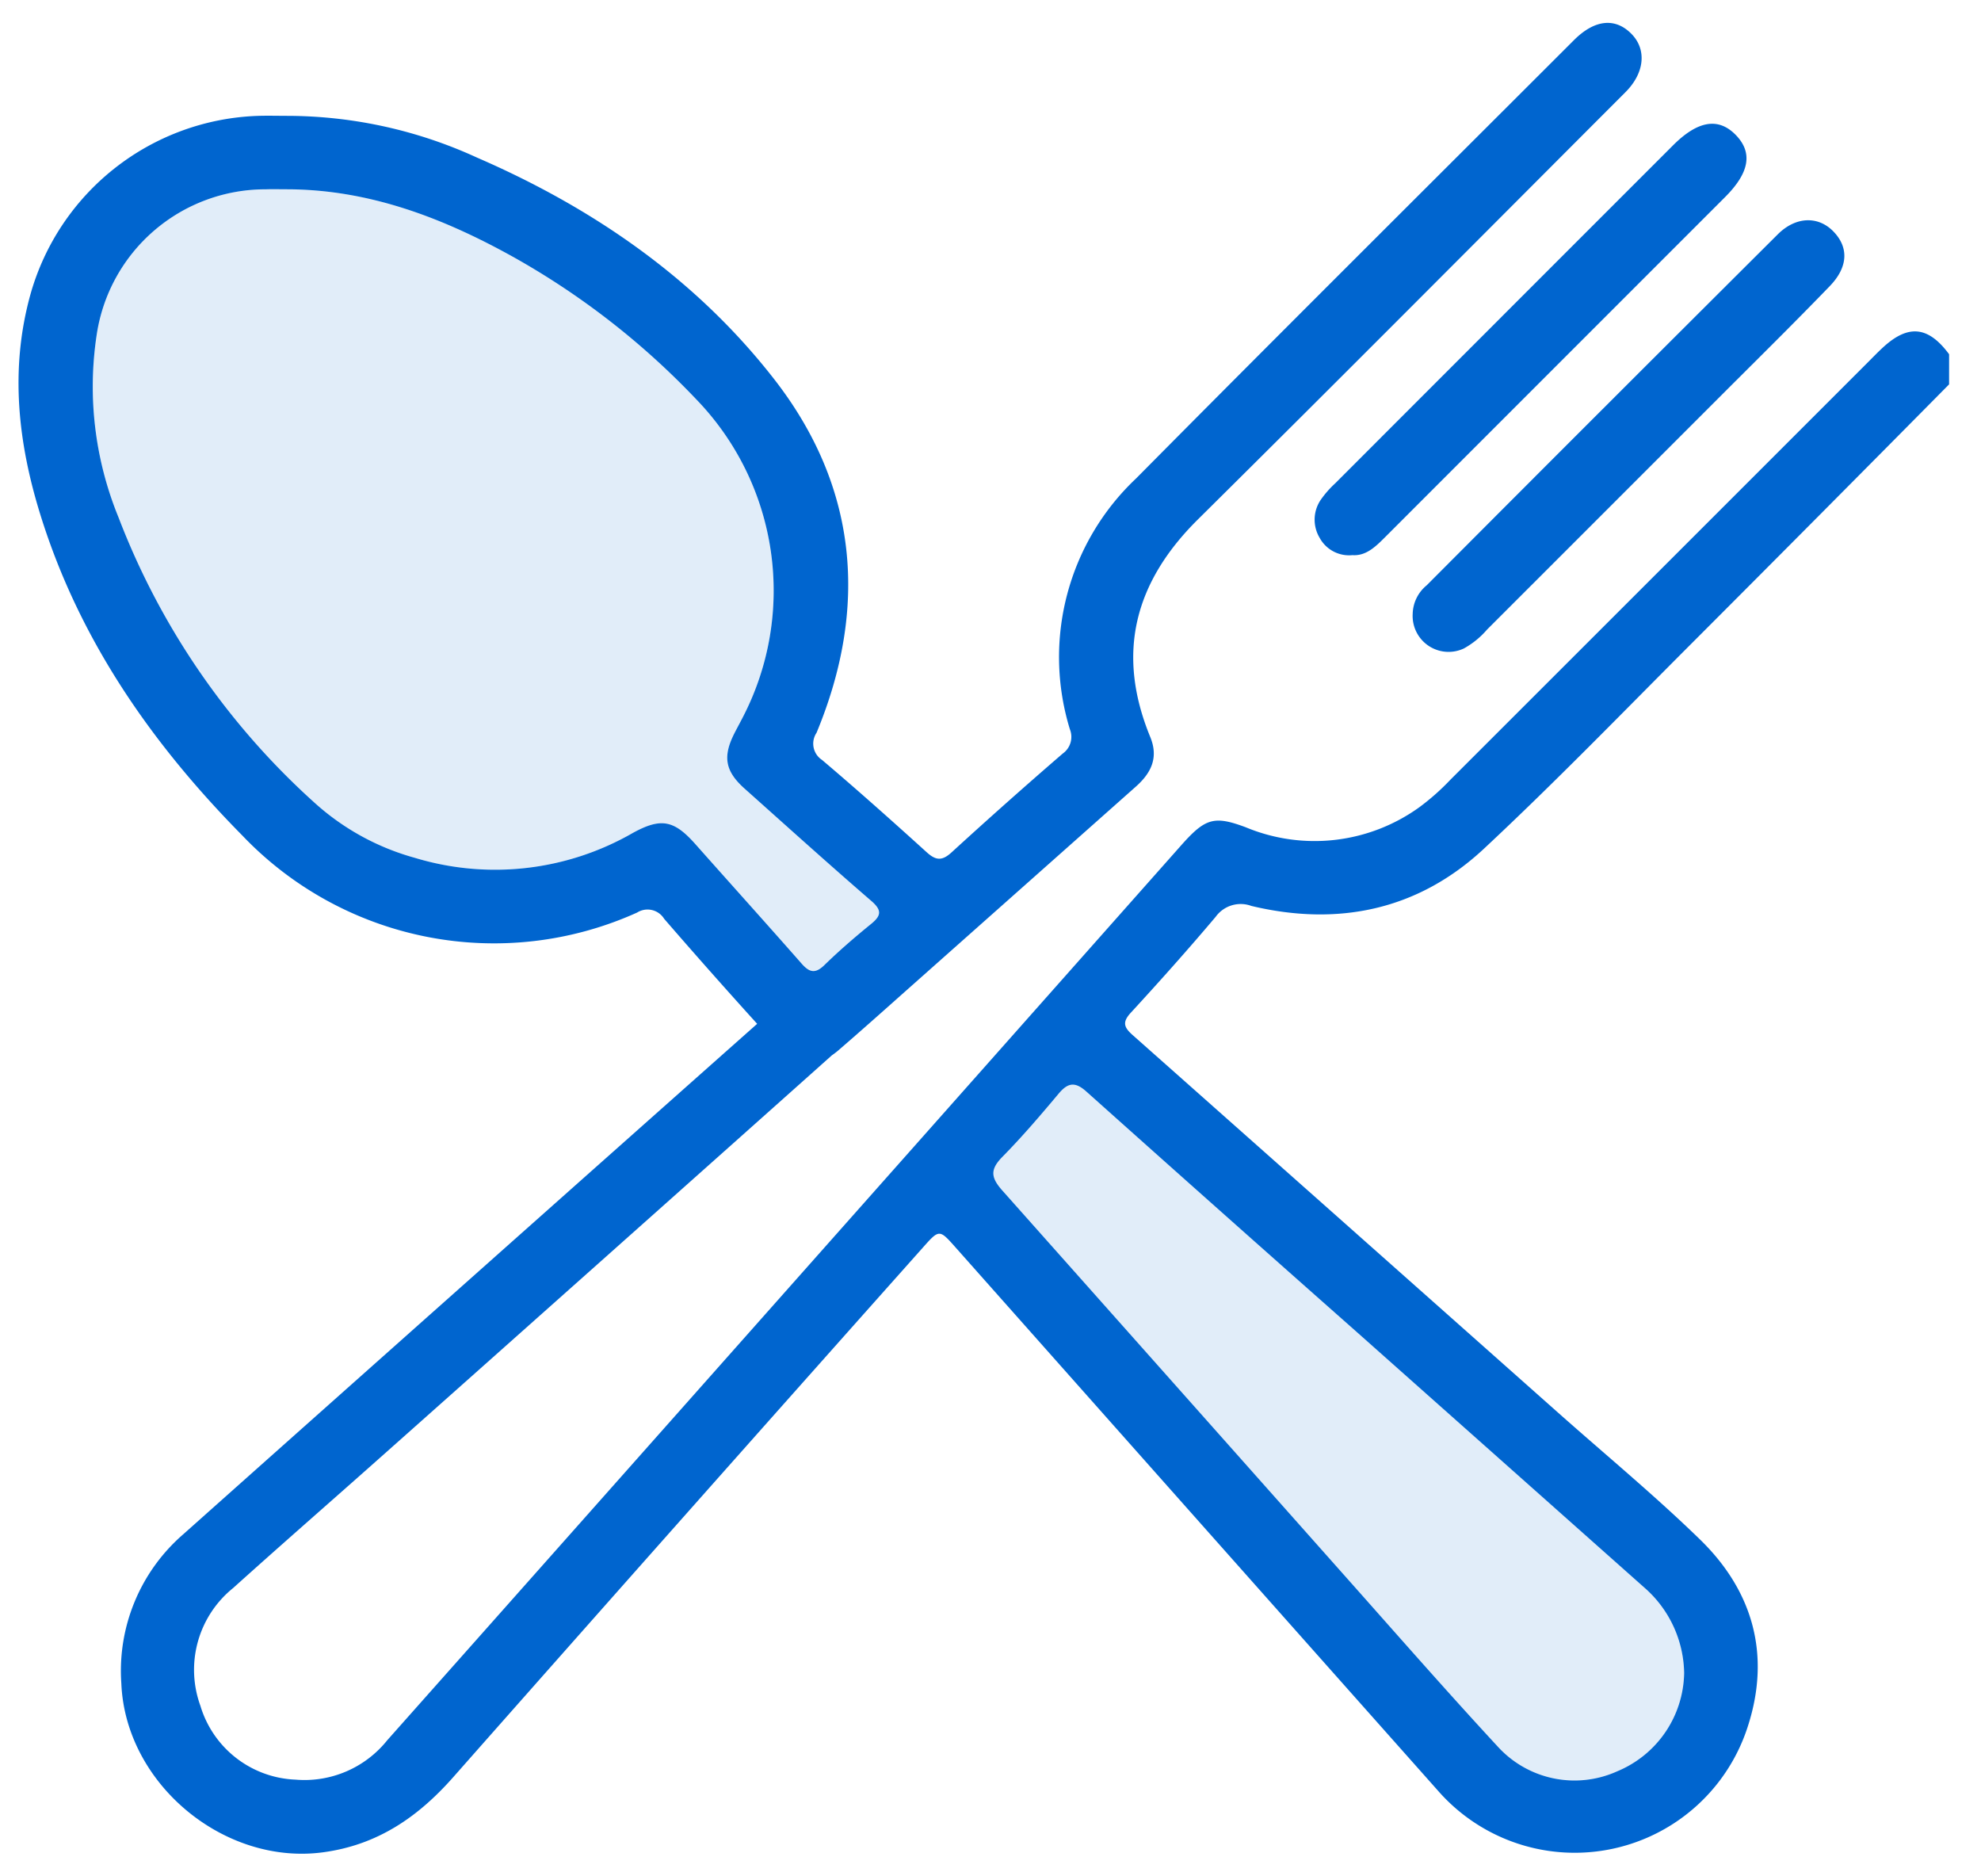
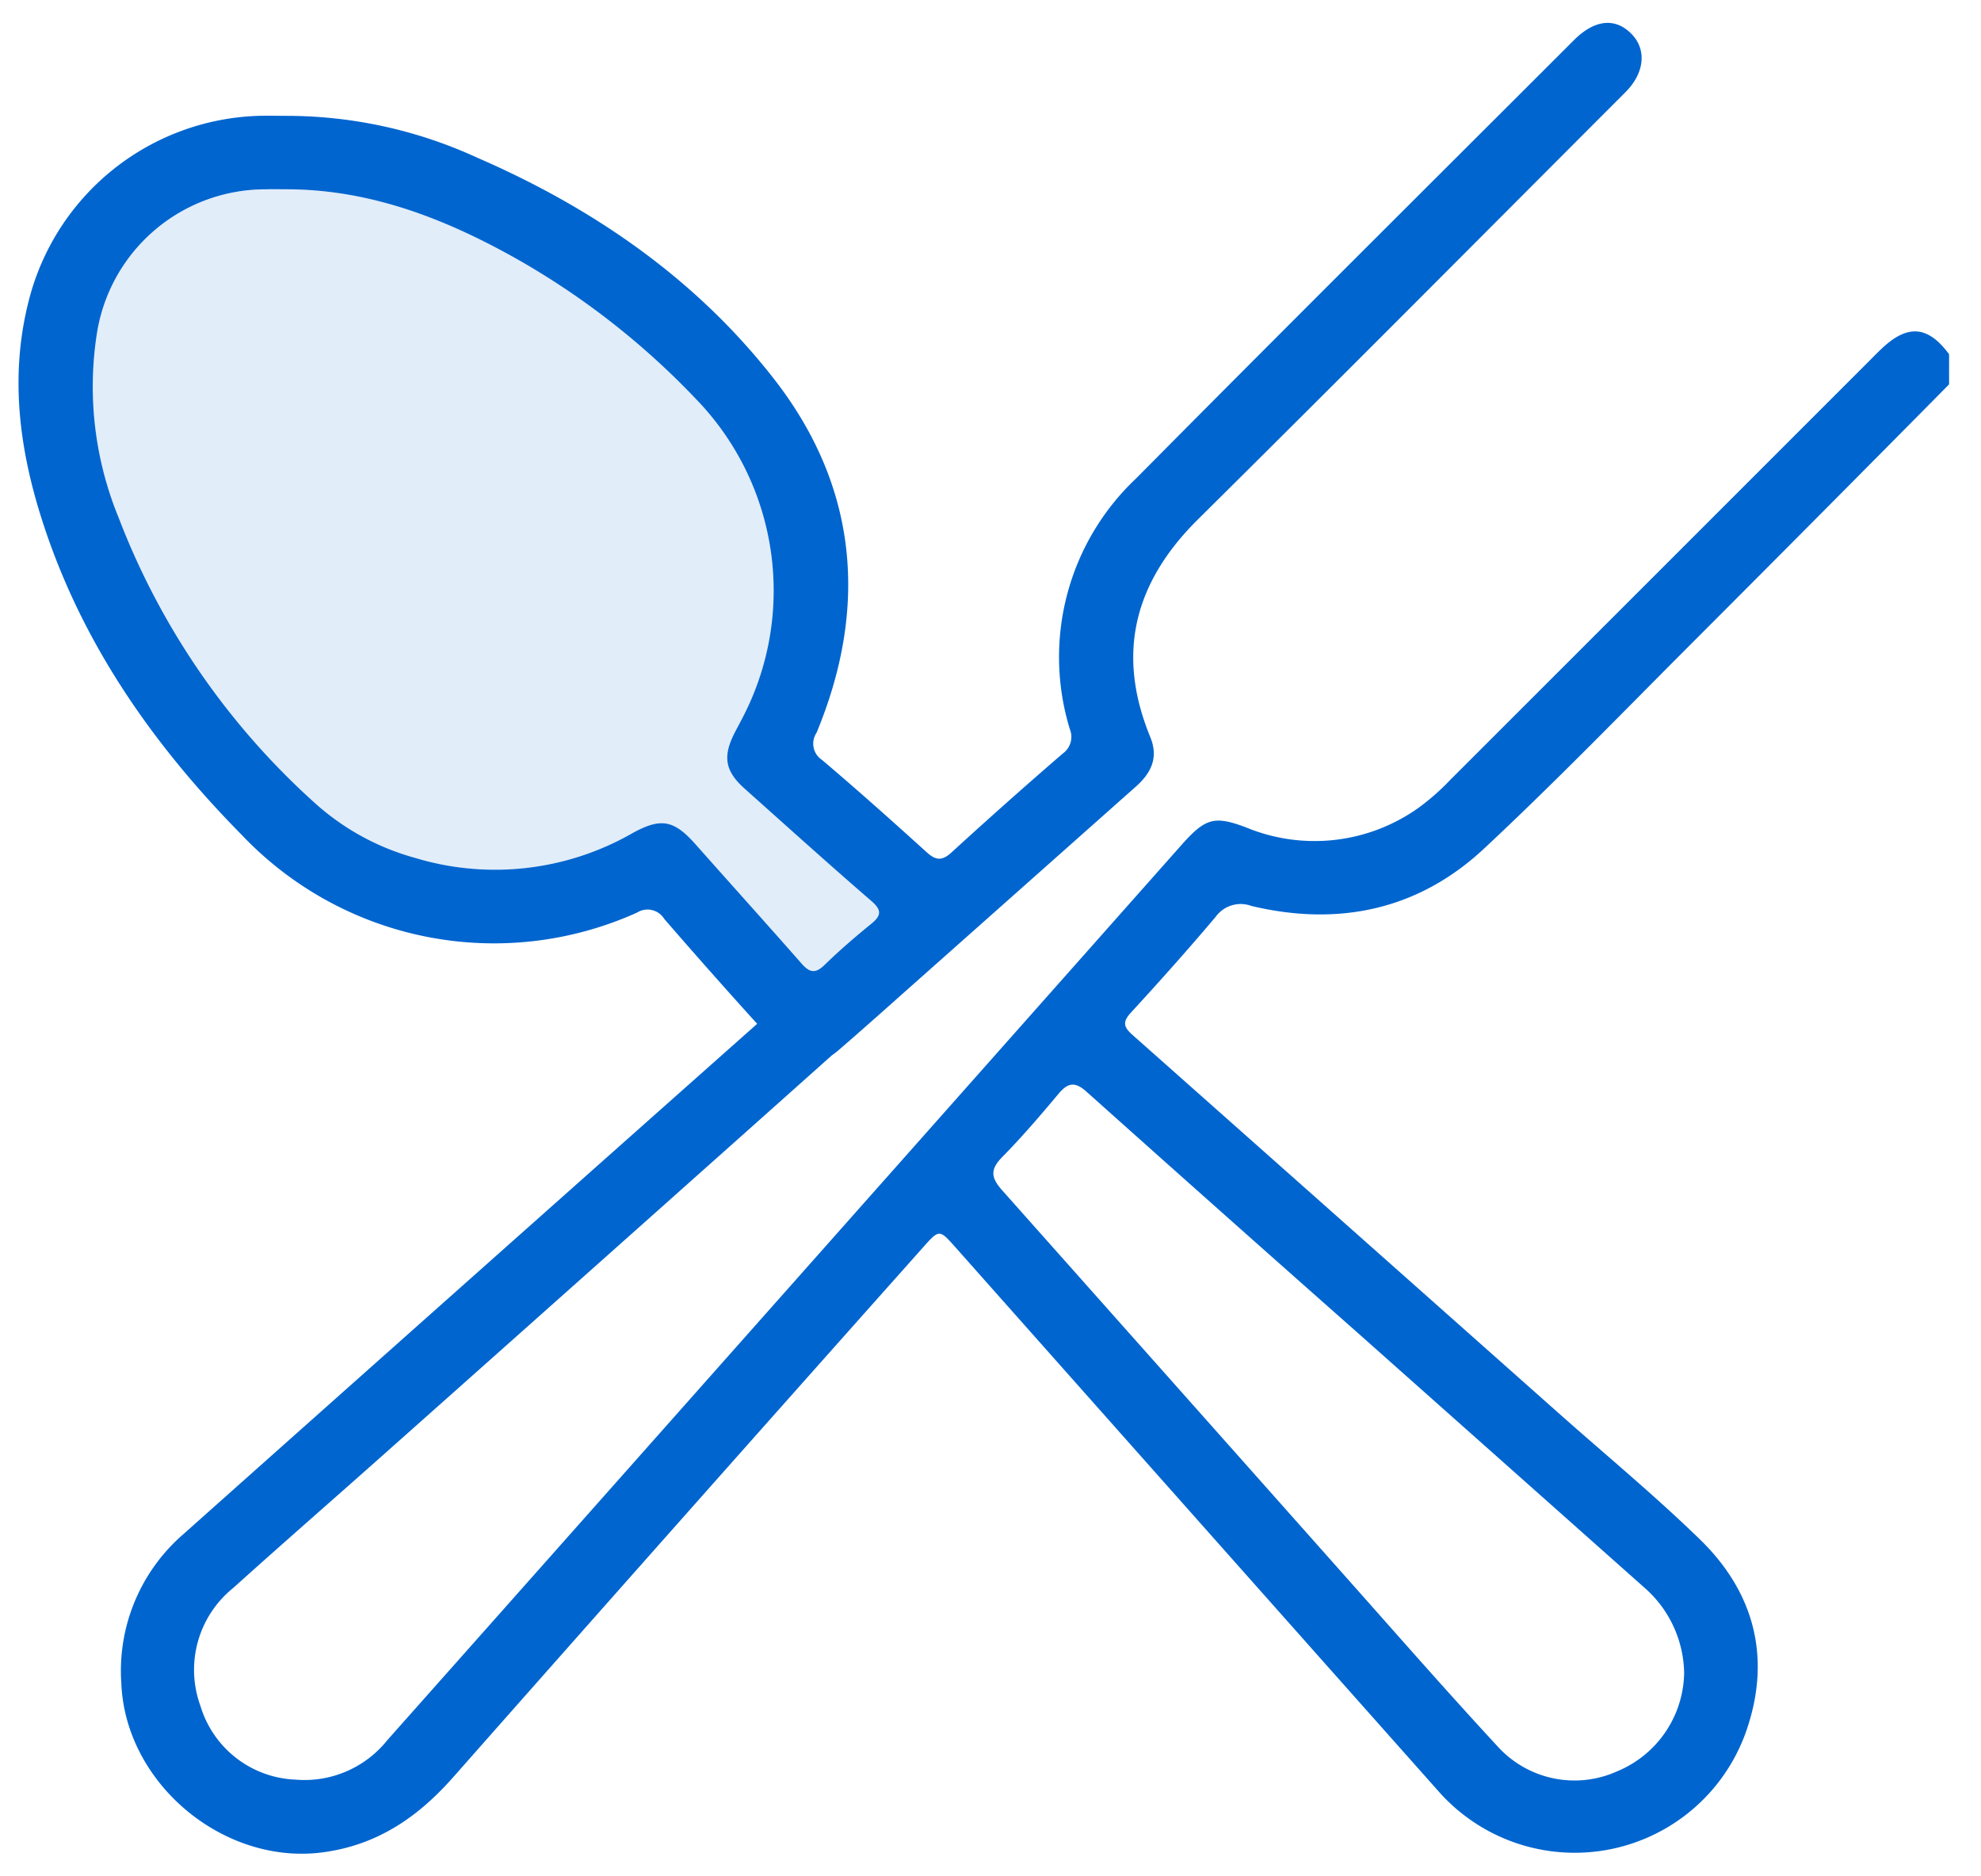
<svg xmlns="http://www.w3.org/2000/svg" id="Layer_1" data-name="Layer 1" viewBox="0 0 150 142">
  <defs>
    <style>.cls-1,.cls-2{fill:#0065cf;}.cls-1{opacity:0.12;}</style>
  </defs>
  <title>restaurants</title>
  <path class="cls-1" d="M47.924,63.053a20.924,20.924,0,0,1-16.512,1.888,18.736,18.736,0,0,1-7.668-4.238A55.938,55.938,0,0,1,8.974,39.166,26.095,26.095,0,0,1,7.323,25.334a12.914,12.914,0,0,1,12.811-11.002c.522-.018,1.045-.002,1.567-.002,6.214.007,11.805,2.148,17.135,5.108A58.462,58.462,0,0,1,52.732,30.243a20.826,20.826,0,0,1,3.529,24.025c-.215.424-.447.838-.661,1.262-.888,1.76-.69,2.859.782,4.173,3.188,2.846,6.362,5.71,9.596,8.504.824.712.743,1.12-.029,1.747-1.215.988-2.406,2.014-3.526,3.106-.7.682-1.14.553-1.728-.115-2.665-3.031-5.368-6.029-8.048-9.048C51.046,62.096,50.064,61.878,47.924,63.053Z" />
-   <path class="cls-1" d="M102.701,100.81q10.916,9.698,21.831,19.397a8.761,8.761,0,0,1,2.99,6.447,8.199,8.199,0,0,1-5.046,7.43,7.858,7.858,0,0,1-9.036-1.829c-3.838-4.146-7.561-8.399-11.314-12.623Q89.023,104.882,75.91,90.141c-.898-1.004-.948-1.609-.005-2.567,1.498-1.52,2.888-3.15,4.261-4.787.704-.839,1.249-.905,2.094-.15Q92.454,91.753,102.701,100.81Z" />
  <path class="cls-2" d="M92.048,69.409a2.334,2.334,0,0,1,2.704-.827c6.596,1.574,12.638.309,17.618-4.338,5.383-5.023,10.51-10.321,15.717-15.532q9.774-9.781,19.497-19.614V26.817c-1.57-2.118-3.074-2.282-4.987-.533-.386.352-.748.73-1.118,1.1q-15.829,15.829-31.664,31.652a17.736,17.736,0,0,1-2.343,2.074,13.562,13.562,0,0,1-13.152,1.515c-2.273-.846-2.987-.709-4.633,1.091-.224.246-.443.497-.664.745q-9.601,10.825-19.202,21.65-13.103,14.769-26.209,29.537-7.144,8.05-14.292,16.097a8.017,8.017,0,0,1-6.935,2.98,7.845,7.845,0,0,1-7.213-5.596,7.955,7.955,0,0,1,2.486-8.914c3.566-3.212,7.184-6.366,10.772-9.553C34.732,105.067,55.363,86.705,62.983,79.897c.164-.116.329-.236.499-.383,1.943-1.675,3.853-3.388,5.772-5.091q8.367-7.427,16.733-14.856c1.176-1.041,1.757-2.2,1.108-3.778-2.597-6.32-1.2-11.704,3.615-16.471,10.839-10.732,21.59-21.551,32.371-32.342,1.453-1.454,1.616-3.224.457-4.406-1.228-1.253-2.789-1.101-4.36.469C108.119,14.09,97.032,25.111,86.028,36.216a18.592,18.592,0,0,0-5.017,18.993,1.549,1.549,0,0,1-.543,1.84q-4.261,3.679-8.416,7.479c-.735.674-1.202.609-1.897-.022-2.605-2.361-5.229-4.702-7.91-6.975a1.475,1.475,0,0,1-.418-2.055c3.949-9.509,3.118-18.642-3.199-26.761-5.902-7.586-13.7-12.966-22.515-16.787A34.564,34.564,0,0,0,21.755,8.77c-.76,0-1.521-.023-2.28.004A18.55,18.55,0,0,0,2.3,22.304C.738,27.948,1.358,33.516,3.067,39c2.937,9.427,8.405,17.287,15.273,24.242a26.328,26.328,0,0,0,29.903,5.841,1.48,1.48,0,0,1,2.047.474q3.475,4.015,7.042,7.95c-11.642,10.329-34.124,30.324-43.448,38.636a13.677,13.677,0,0,0-4.696,11.31c.315,7.585,7.773,13.776,15.266,12.774,4.121-.551,7.189-2.659,9.865-5.689q17.741-20.088,35.567-40.1c1.233-1.389,1.245-1.381,2.467-.005q18.265,20.576,36.541,41.142a13.76,13.76,0,0,0,23.47-4.944c1.725-5.391.354-10.206-3.65-14.096-3.439-3.341-7.148-6.404-10.737-9.591Q101.88,92.65,85.775,78.368c-.664-.587-.822-.973-.151-1.702C87.811,74.289,89.964,71.877,92.048,69.409ZM47.924,63.053a20.924,20.924,0,0,1-16.512,1.888,18.736,18.736,0,0,1-7.668-4.238A55.938,55.938,0,0,1,8.974,39.166,26.095,26.095,0,0,1,7.323,25.334a12.914,12.914,0,0,1,12.811-11.002c.522-.018,1.045-.002,1.567-.002,6.214.007,11.805,2.148,17.135,5.108A58.462,58.462,0,0,1,52.732,30.243a20.826,20.826,0,0,1,3.529,24.025c-.215.424-.447.838-.661,1.262-.888,1.76-.69,2.859.782,4.173,3.188,2.846,6.362,5.71,9.596,8.504.824.712.743,1.12-.029,1.747-1.215.988-2.406,2.014-3.526,3.106-.7.682-1.14.553-1.728-.115-2.665-3.031-5.368-6.029-8.048-9.048C51.046,62.096,50.064,61.878,47.924,63.053Zm54.777,37.757q10.916,9.698,21.831,19.397a8.761,8.761,0,0,1,2.99,6.447,8.199,8.199,0,0,1-5.046,7.43,7.858,7.858,0,0,1-9.036-1.829c-3.838-4.146-7.561-8.399-11.314-12.623Q89.023,104.882,75.91,90.141c-.898-1.004-.948-1.609-.005-2.567,1.498-1.52,2.888-3.15,4.261-4.787.704-.839,1.249-.905,2.094-.15Q92.454,91.753,102.701,100.81Z" />
-   <path class="cls-2" d="M106.968,46.478a2.721,2.721,0,0,0,3.873,2.614,6.352,6.352,0,0,0,1.757-1.43q8.814-8.81,17.626-17.623c2.785-2.787,5.595-5.551,8.331-8.386,1.414-1.465,1.429-2.965.238-4.162-1.138-1.143-2.816-1.11-4.179.247q-13.322,13.266-26.595,26.58A2.877,2.877,0,0,0,106.968,46.478Z" />
-   <path class="cls-2" d="M99.984,37.87a2.673,2.673,0,0,0-.062,2.844,2.535,2.535,0,0,0,2.485,1.312c1.056.074,1.791-.68,2.538-1.427q12.84-12.844,25.683-25.685c1.836-1.837,2.098-3.345.826-4.673-1.315-1.372-2.885-1.126-4.771.76Q113.89,23.791,101.103,36.588A7.649,7.649,0,0,0,99.984,37.87Z" />
</svg>